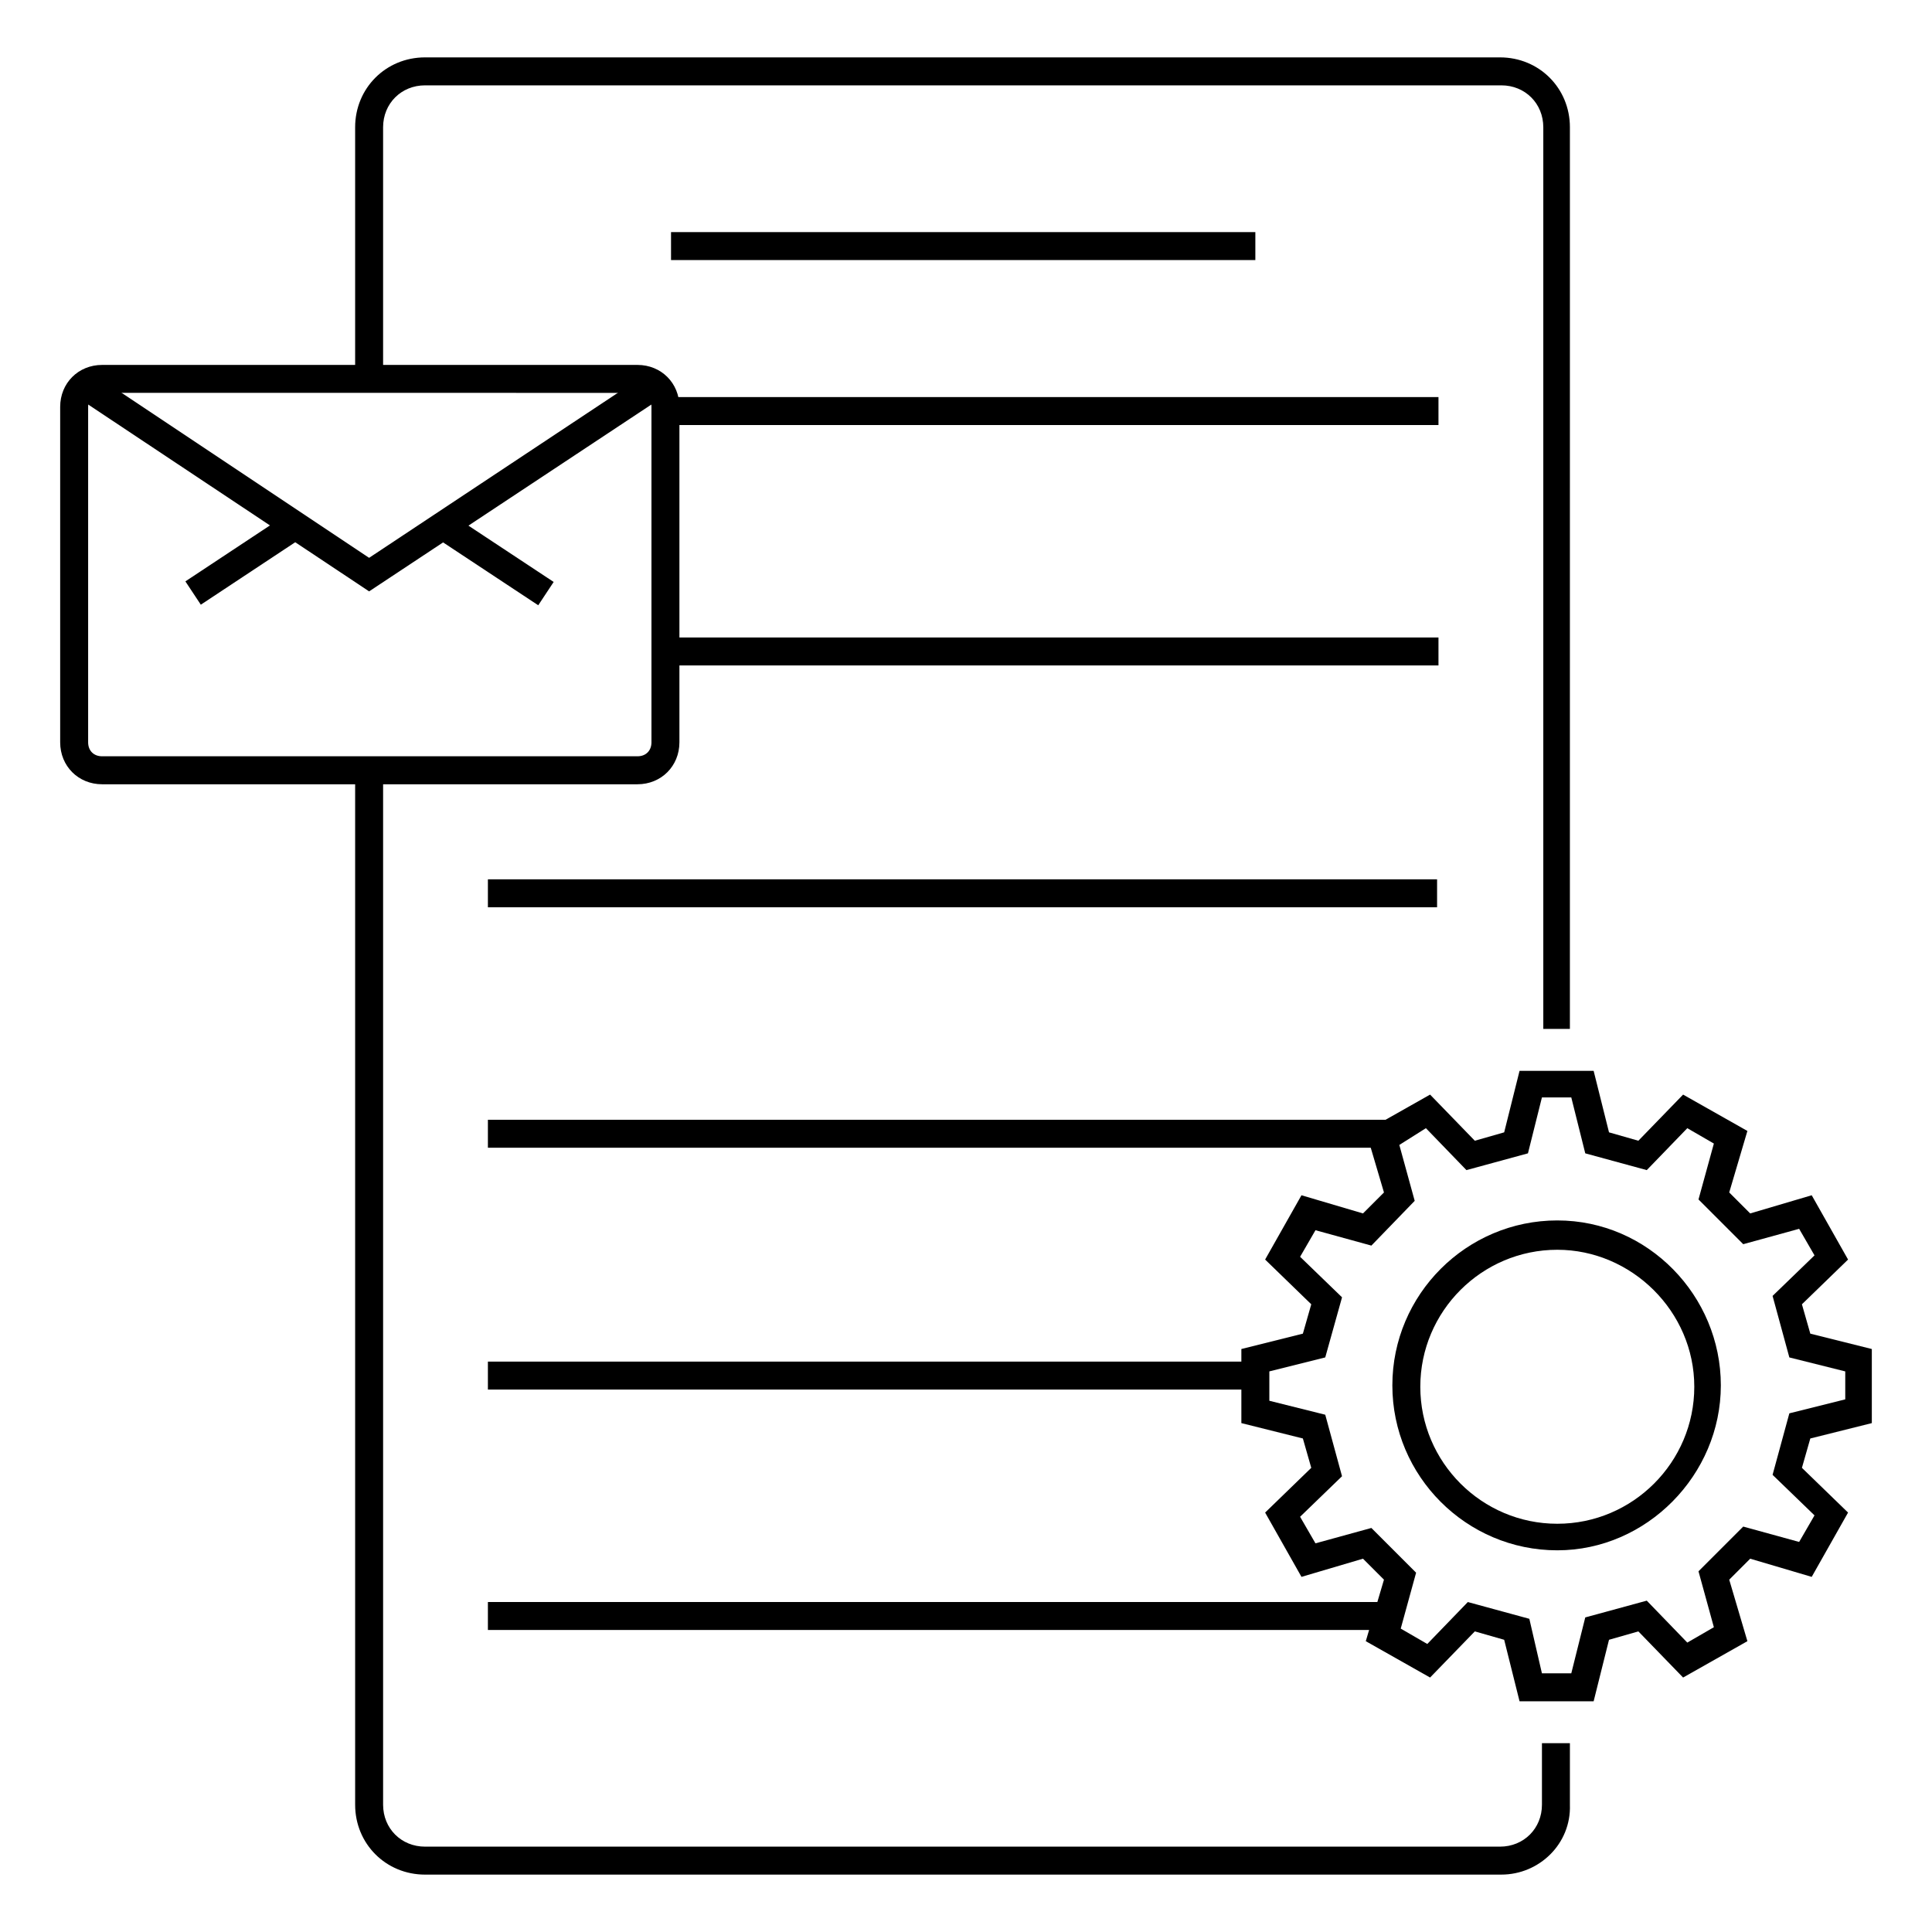
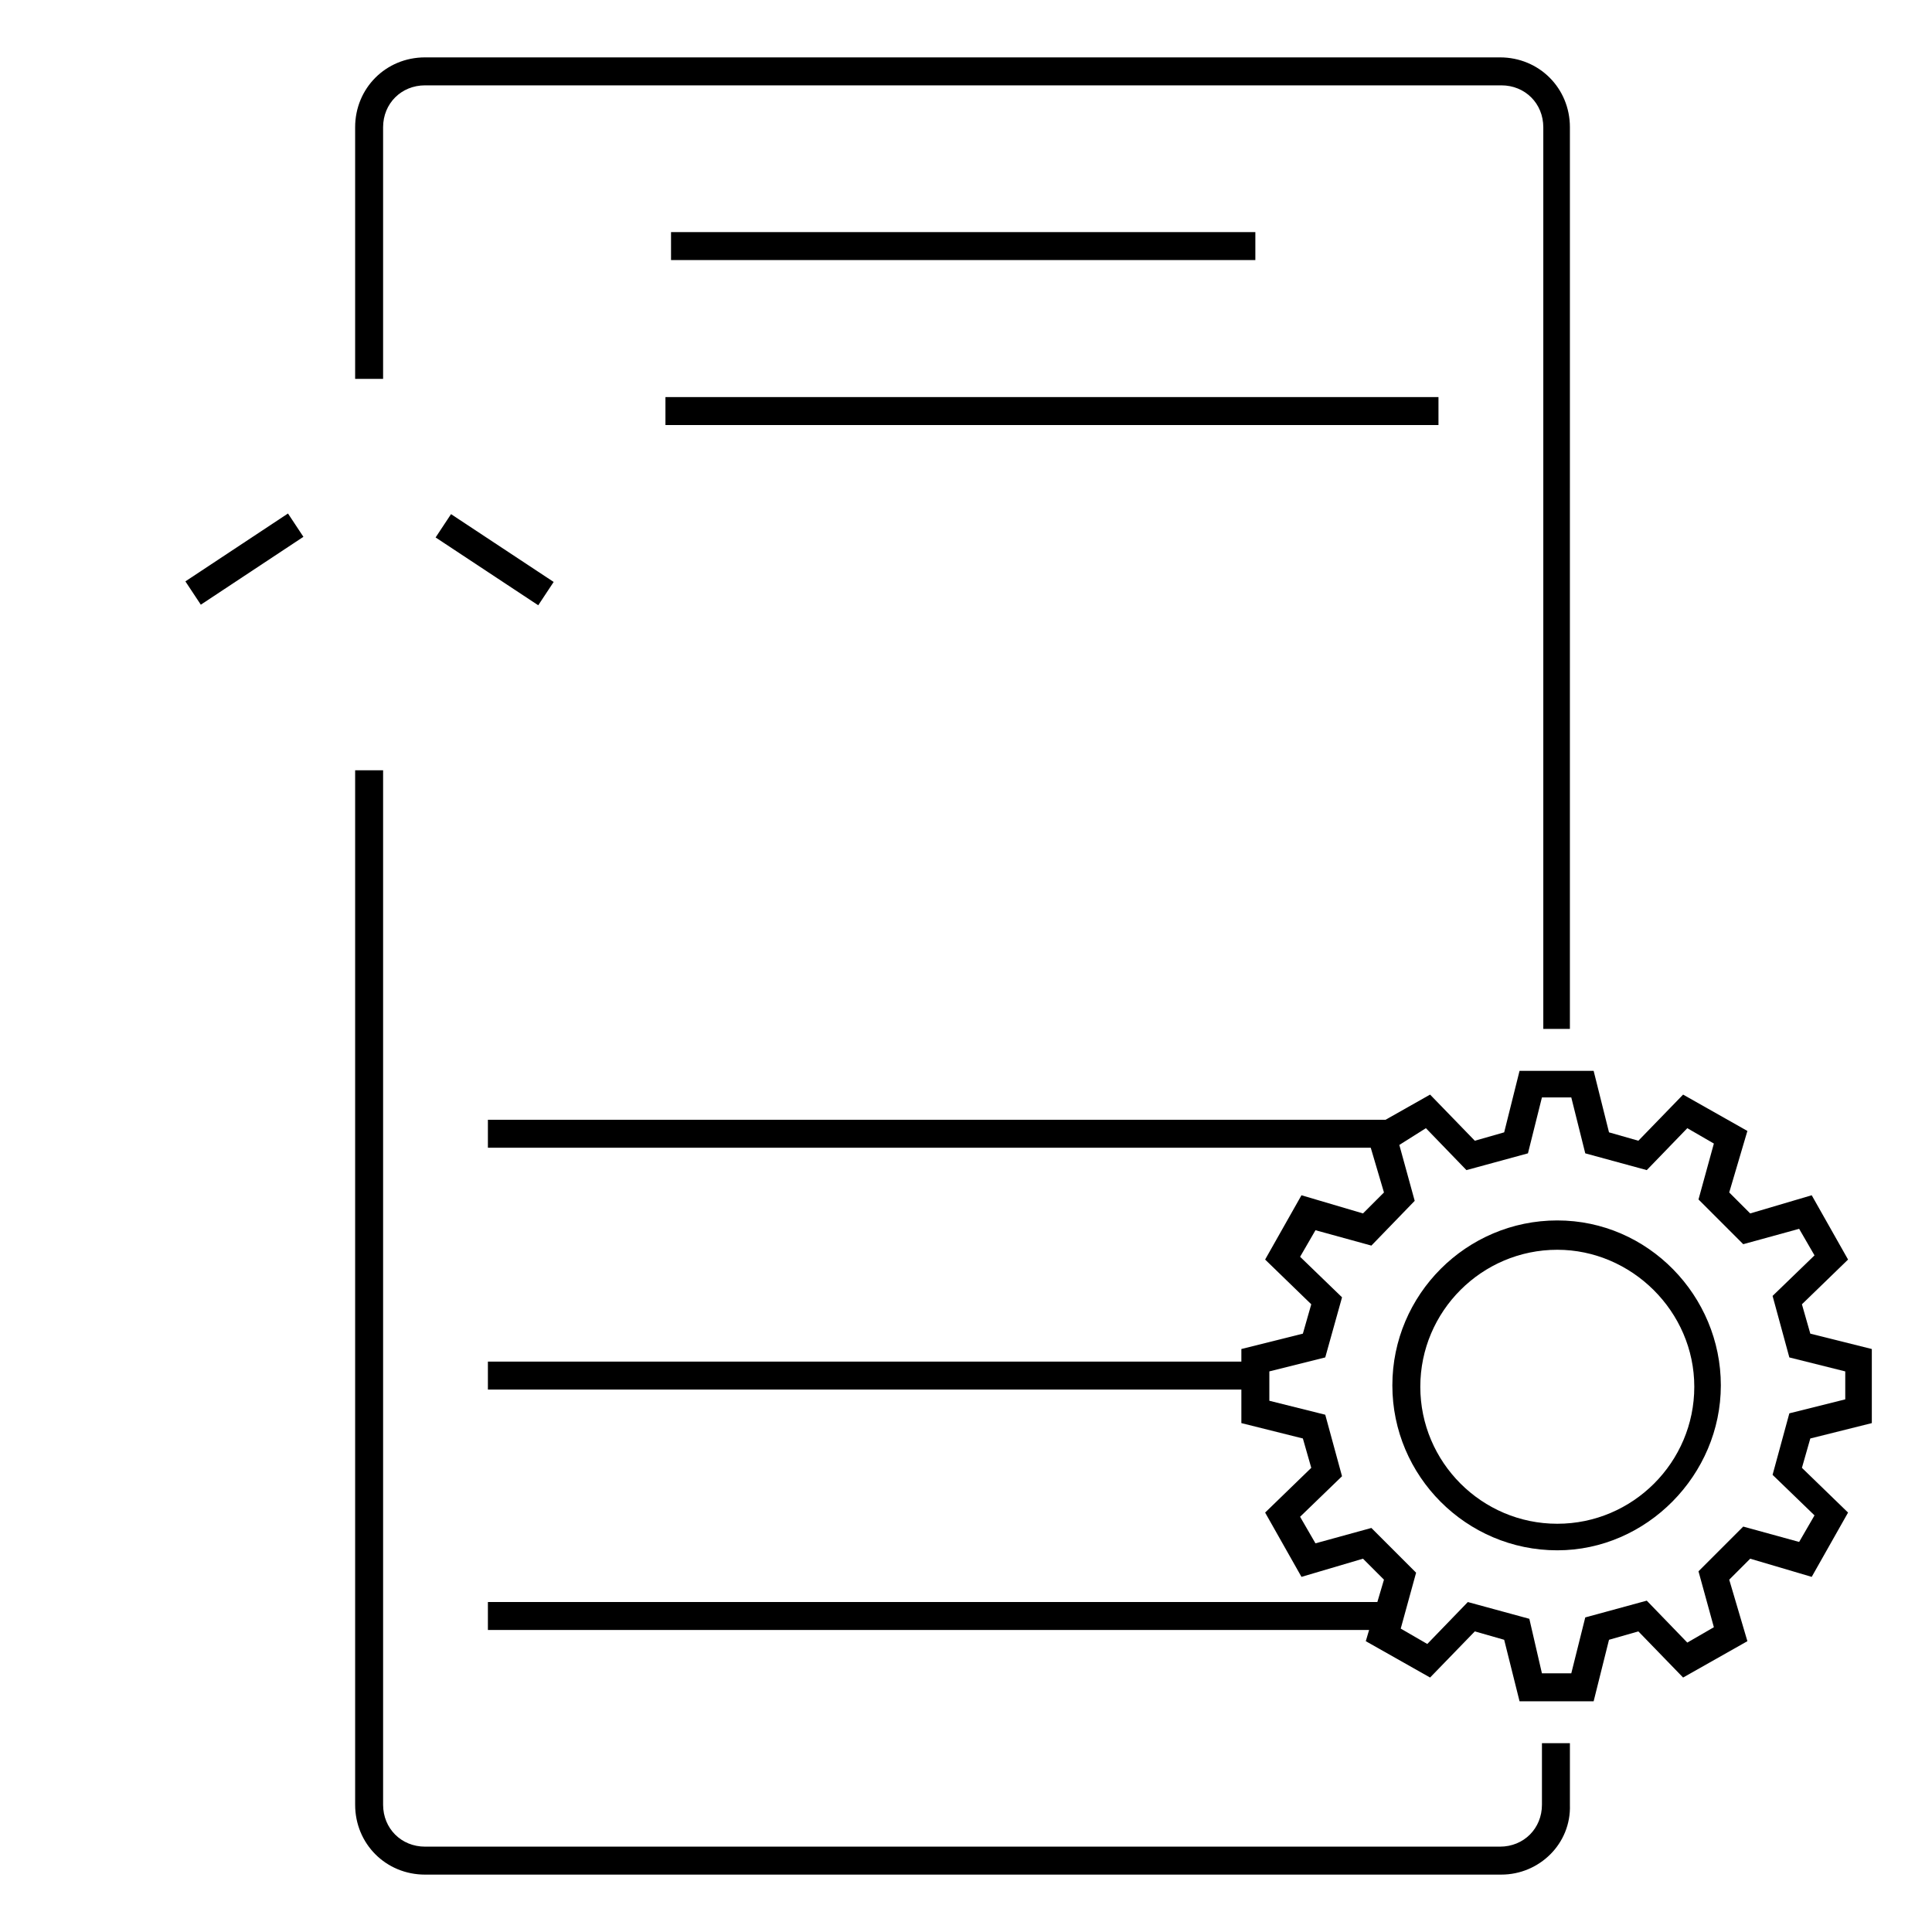
<svg xmlns="http://www.w3.org/2000/svg" fill="#000000" width="800px" height="800px" version="1.1" viewBox="144 144 512 512">
  <g>
    <path d="m560.4 416.67h-7.41v-238.94c0-6.297-4.816-11.113-11.113-11.113h-285.24c-6.297 0-11.113 4.816-11.113 11.113v66.68h-7.41v-66.68c0-10.371 8.148-18.523 18.523-18.523h284.88c10.371 0 18.523 8.148 18.523 18.523l-0.004 238.94z" />
    <path d="m541.88 640.79h-285.24c-10.371 0-18.523-8.148-18.523-18.523v-274.13h7.41v274.13c0 6.297 4.816 11.113 11.113 11.113h284.88c6.297 0 11.113-4.816 11.113-11.113v-16.301h7.41v16.301c0.367 10.371-8.152 18.52-18.156 18.52z" />
-     <path d="m312.94 351.84h-141.88c-6.297 0-11.113-4.816-11.113-11.113v-88.906c0-6.297 4.816-11.113 11.113-11.113h141.88c6.297 0 11.113 4.816 11.113 11.113v88.906c-0.004 6.297-4.816 11.113-11.117 11.113zm-141.88-103.73c-2.223 0-3.703 1.48-3.703 3.703v88.906c0 2.223 1.48 3.703 3.703 3.703h141.88c2.223 0 3.703-1.48 3.703-3.703v-88.902c0-2.223-1.48-3.703-3.703-3.703z" />
-     <path d="m241.82 300.72-77.422-51.492 4.074-6.297 73.348 48.898 73.719-48.898 4.074 6.297z" />
    <path d="m193.13 298.07 27.188-17.988 4.09 6.18-27.188 17.988z" />
    <path d="m259.44 286.43 4.086-6.18 27.199 17.973-4.086 6.18z" />
    <path d="m566.33 594.86h-19.633l-4.074-16.301-7.781-2.223-11.855 12.227-17.039-9.633 4.816-16.301-5.559-5.559-16.301 4.816-9.633-17.039 12.227-11.855-2.223-7.781-16.301-4.074v-19.633l16.301-4.074 2.223-7.781-12.227-11.855 9.633-17.039 16.301 4.816 5.559-5.559-4.816-16.301 17.039-9.633 11.855 12.227 7.781-2.223 4.074-16.301h19.633l4.074 16.301 7.781 2.223 11.855-12.227 17.039 9.633-4.816 16.301 5.559 5.559 16.301-4.816 9.633 17.039-12.227 11.855 2.223 7.781 16.301 4.074v19.633l-16.301 4.074-2.223 7.781 12.227 11.855-9.633 17.039-16.301-4.816-5.559 5.559 4.816 16.301-17.039 9.633-11.855-12.227-7.781 2.223zm-13.703-7.41h7.781l3.703-14.816 16.301-4.445 10.742 11.113 7.039-4.074-4.074-14.816 11.855-11.855 14.816 4.074 4.074-7.039-11.113-10.742 4.445-16.301 14.816-3.703v-7.41l-14.816-3.703-4.445-16.301 11.113-10.742-4.074-7.039-14.816 4.074-11.855-11.855 4.074-14.816-7.039-4.074-10.742 11.113-16.301-4.445-3.703-14.816h-7.781l-3.703 14.816-16.301 4.445-10.742-11.113-7.043 4.441 4.074 14.816-11.48 11.859-14.816-4.074-4.074 7.039 11.113 10.742-4.449 15.926-14.816 3.703v7.781l14.816 3.703 4.445 16.301-11.113 10.742 4.074 7.039 14.816-4.074 11.855 11.855-4.074 14.816 7.039 4.074 10.742-11.113 16.301 4.445z" />
    <path d="m556.7 554.85c-24.078 0-43.711-19.633-43.711-43.711s19.633-43.711 43.711-43.711c24.078-0.004 43.34 20 43.34 43.707 0 23.707-19.633 43.715-43.34 43.715zm0-79.648c-20.004 0-36.305 16.301-36.305 36.305s16.301 36.305 36.305 36.305c20.004 0 36.305-16.301 36.305-36.305s-16.672-36.305-36.305-36.305z" />
    <path d="m321.83 205.51h154.85v7.41h-154.85z" />
    <path d="m320.35 249.23h204.86v7.41h-204.86z" />
-     <path d="m320.35 312.94h204.86v7.41h-204.86z" />
-     <path d="m273.3 377.03h251.54v7.41h-251.54z" />
    <path d="m273.3 440.75h239.31v7.41h-239.31z" />
    <path d="m273.3 504.84h203.38v7.41h-203.38z" />
    <path d="m273.3 568.55h238.57v7.41h-238.57z" />
  </g>
</svg>